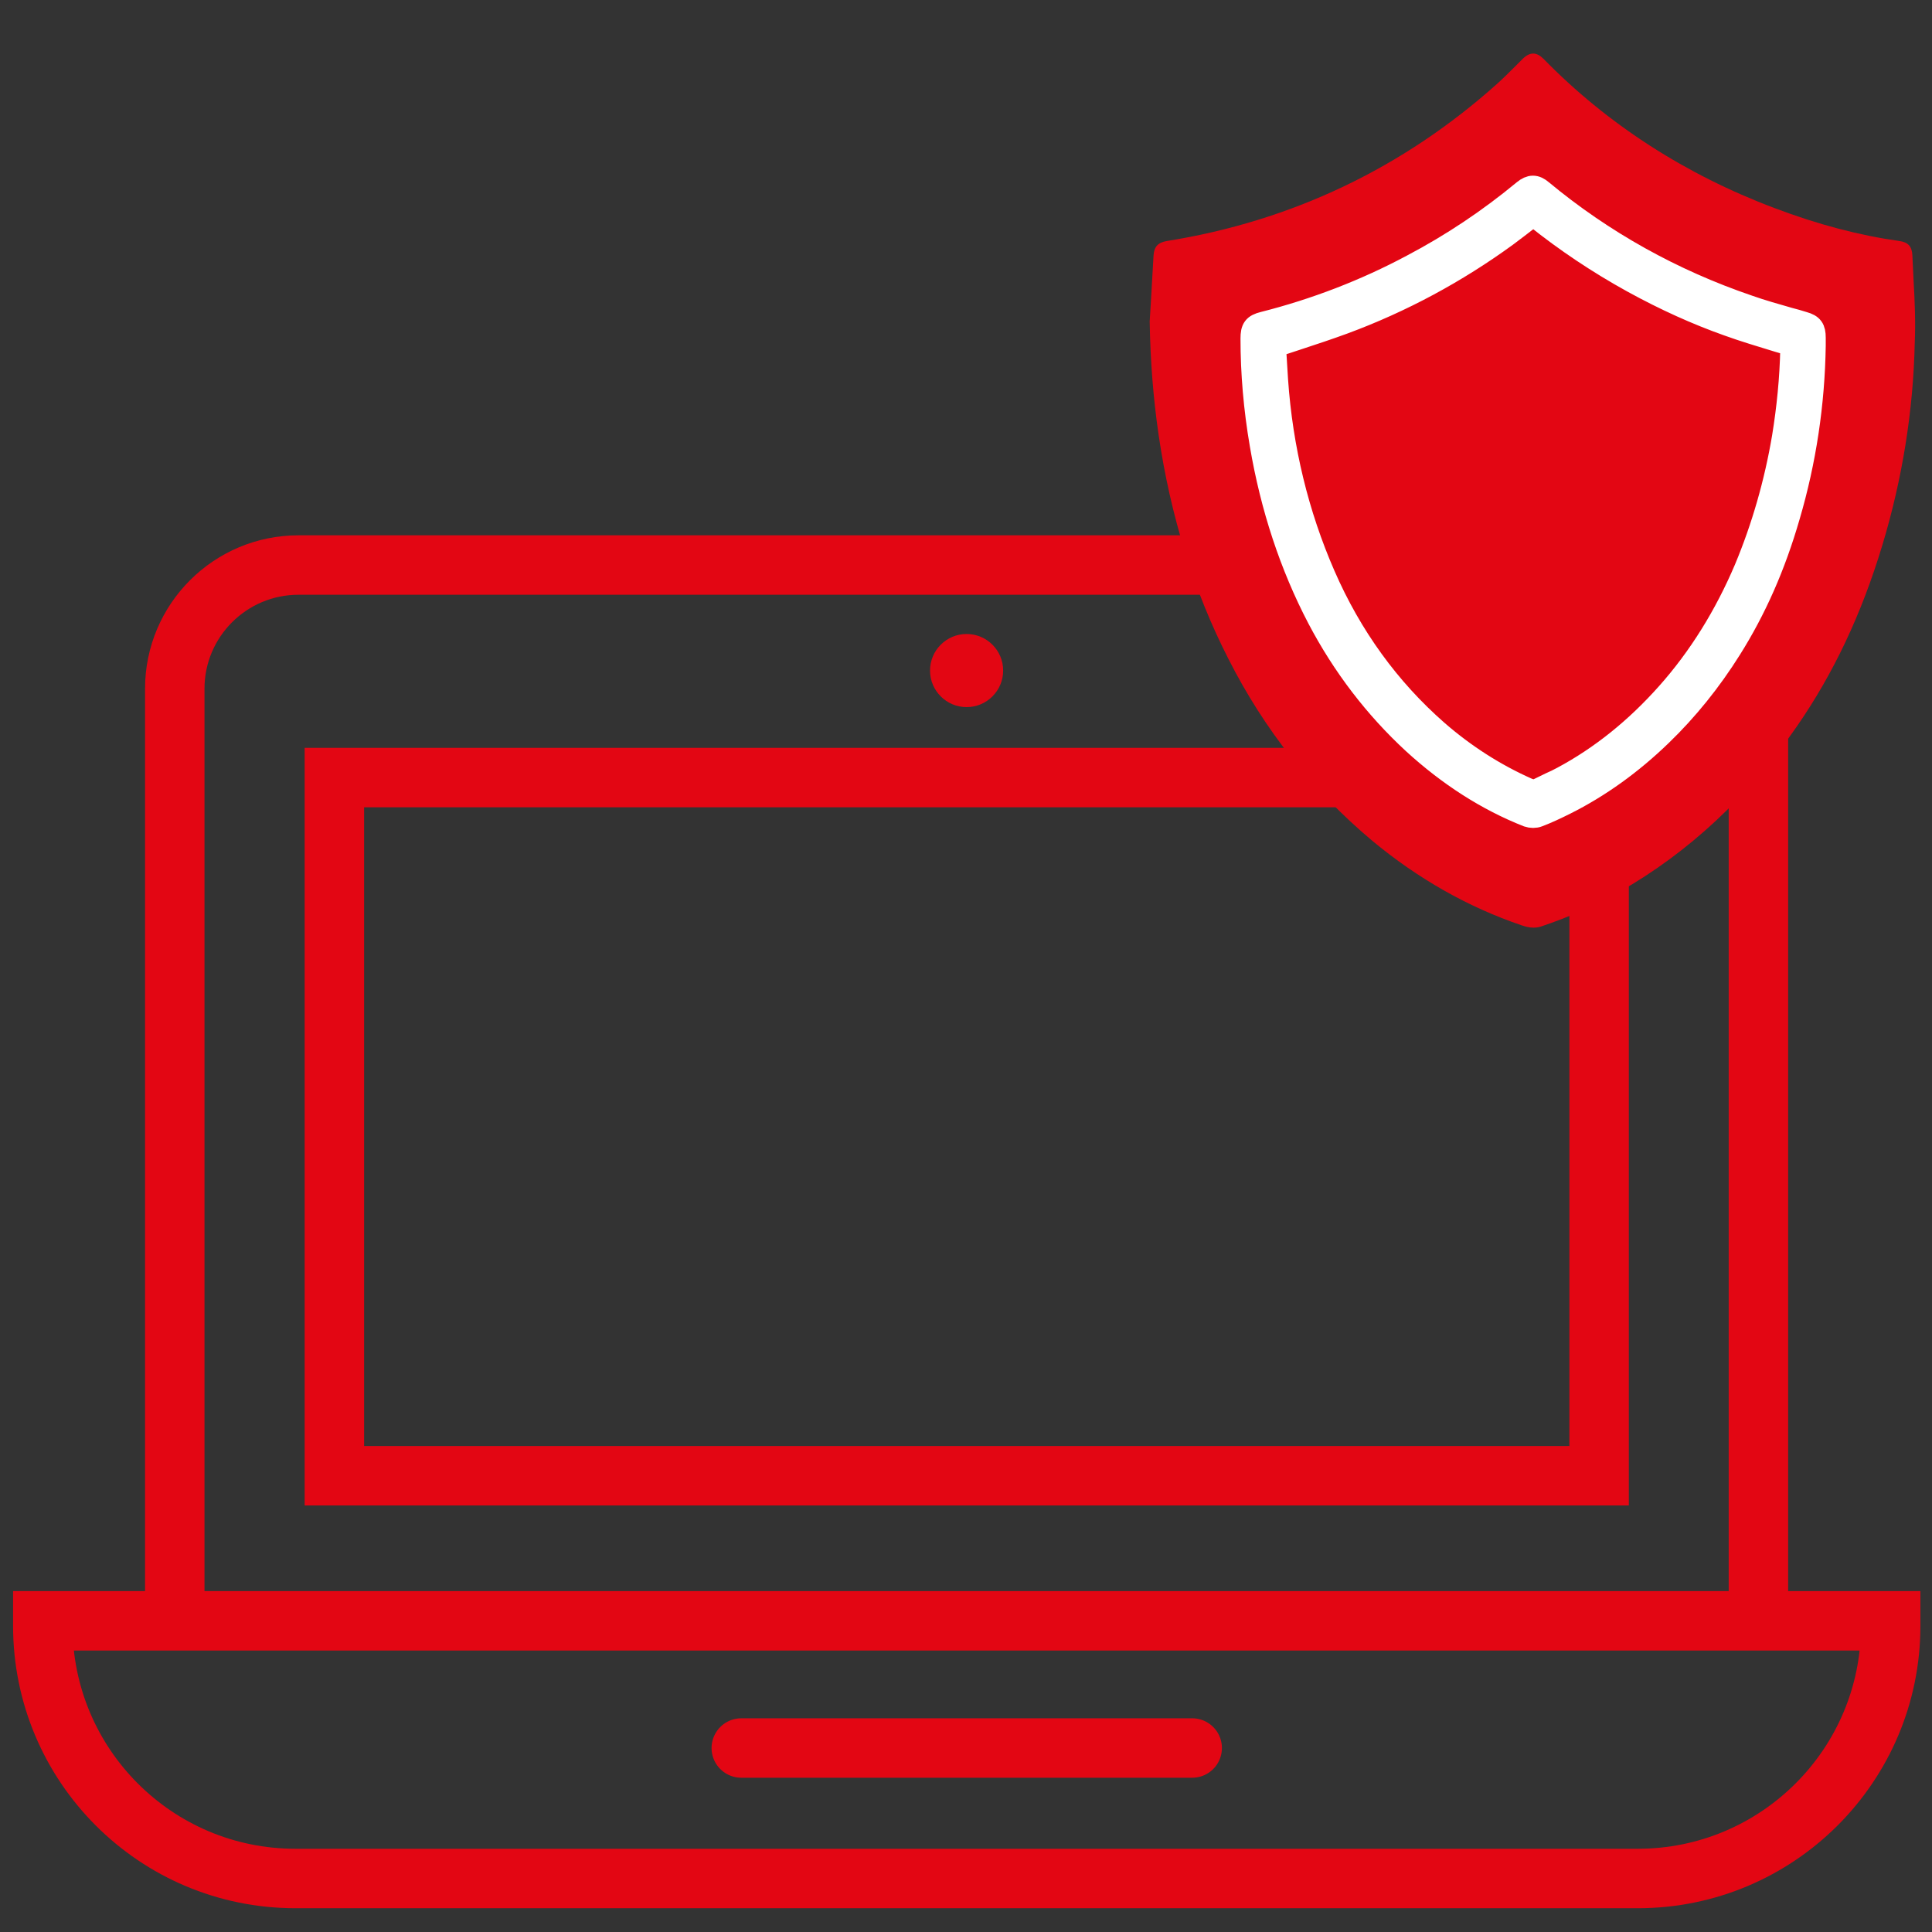
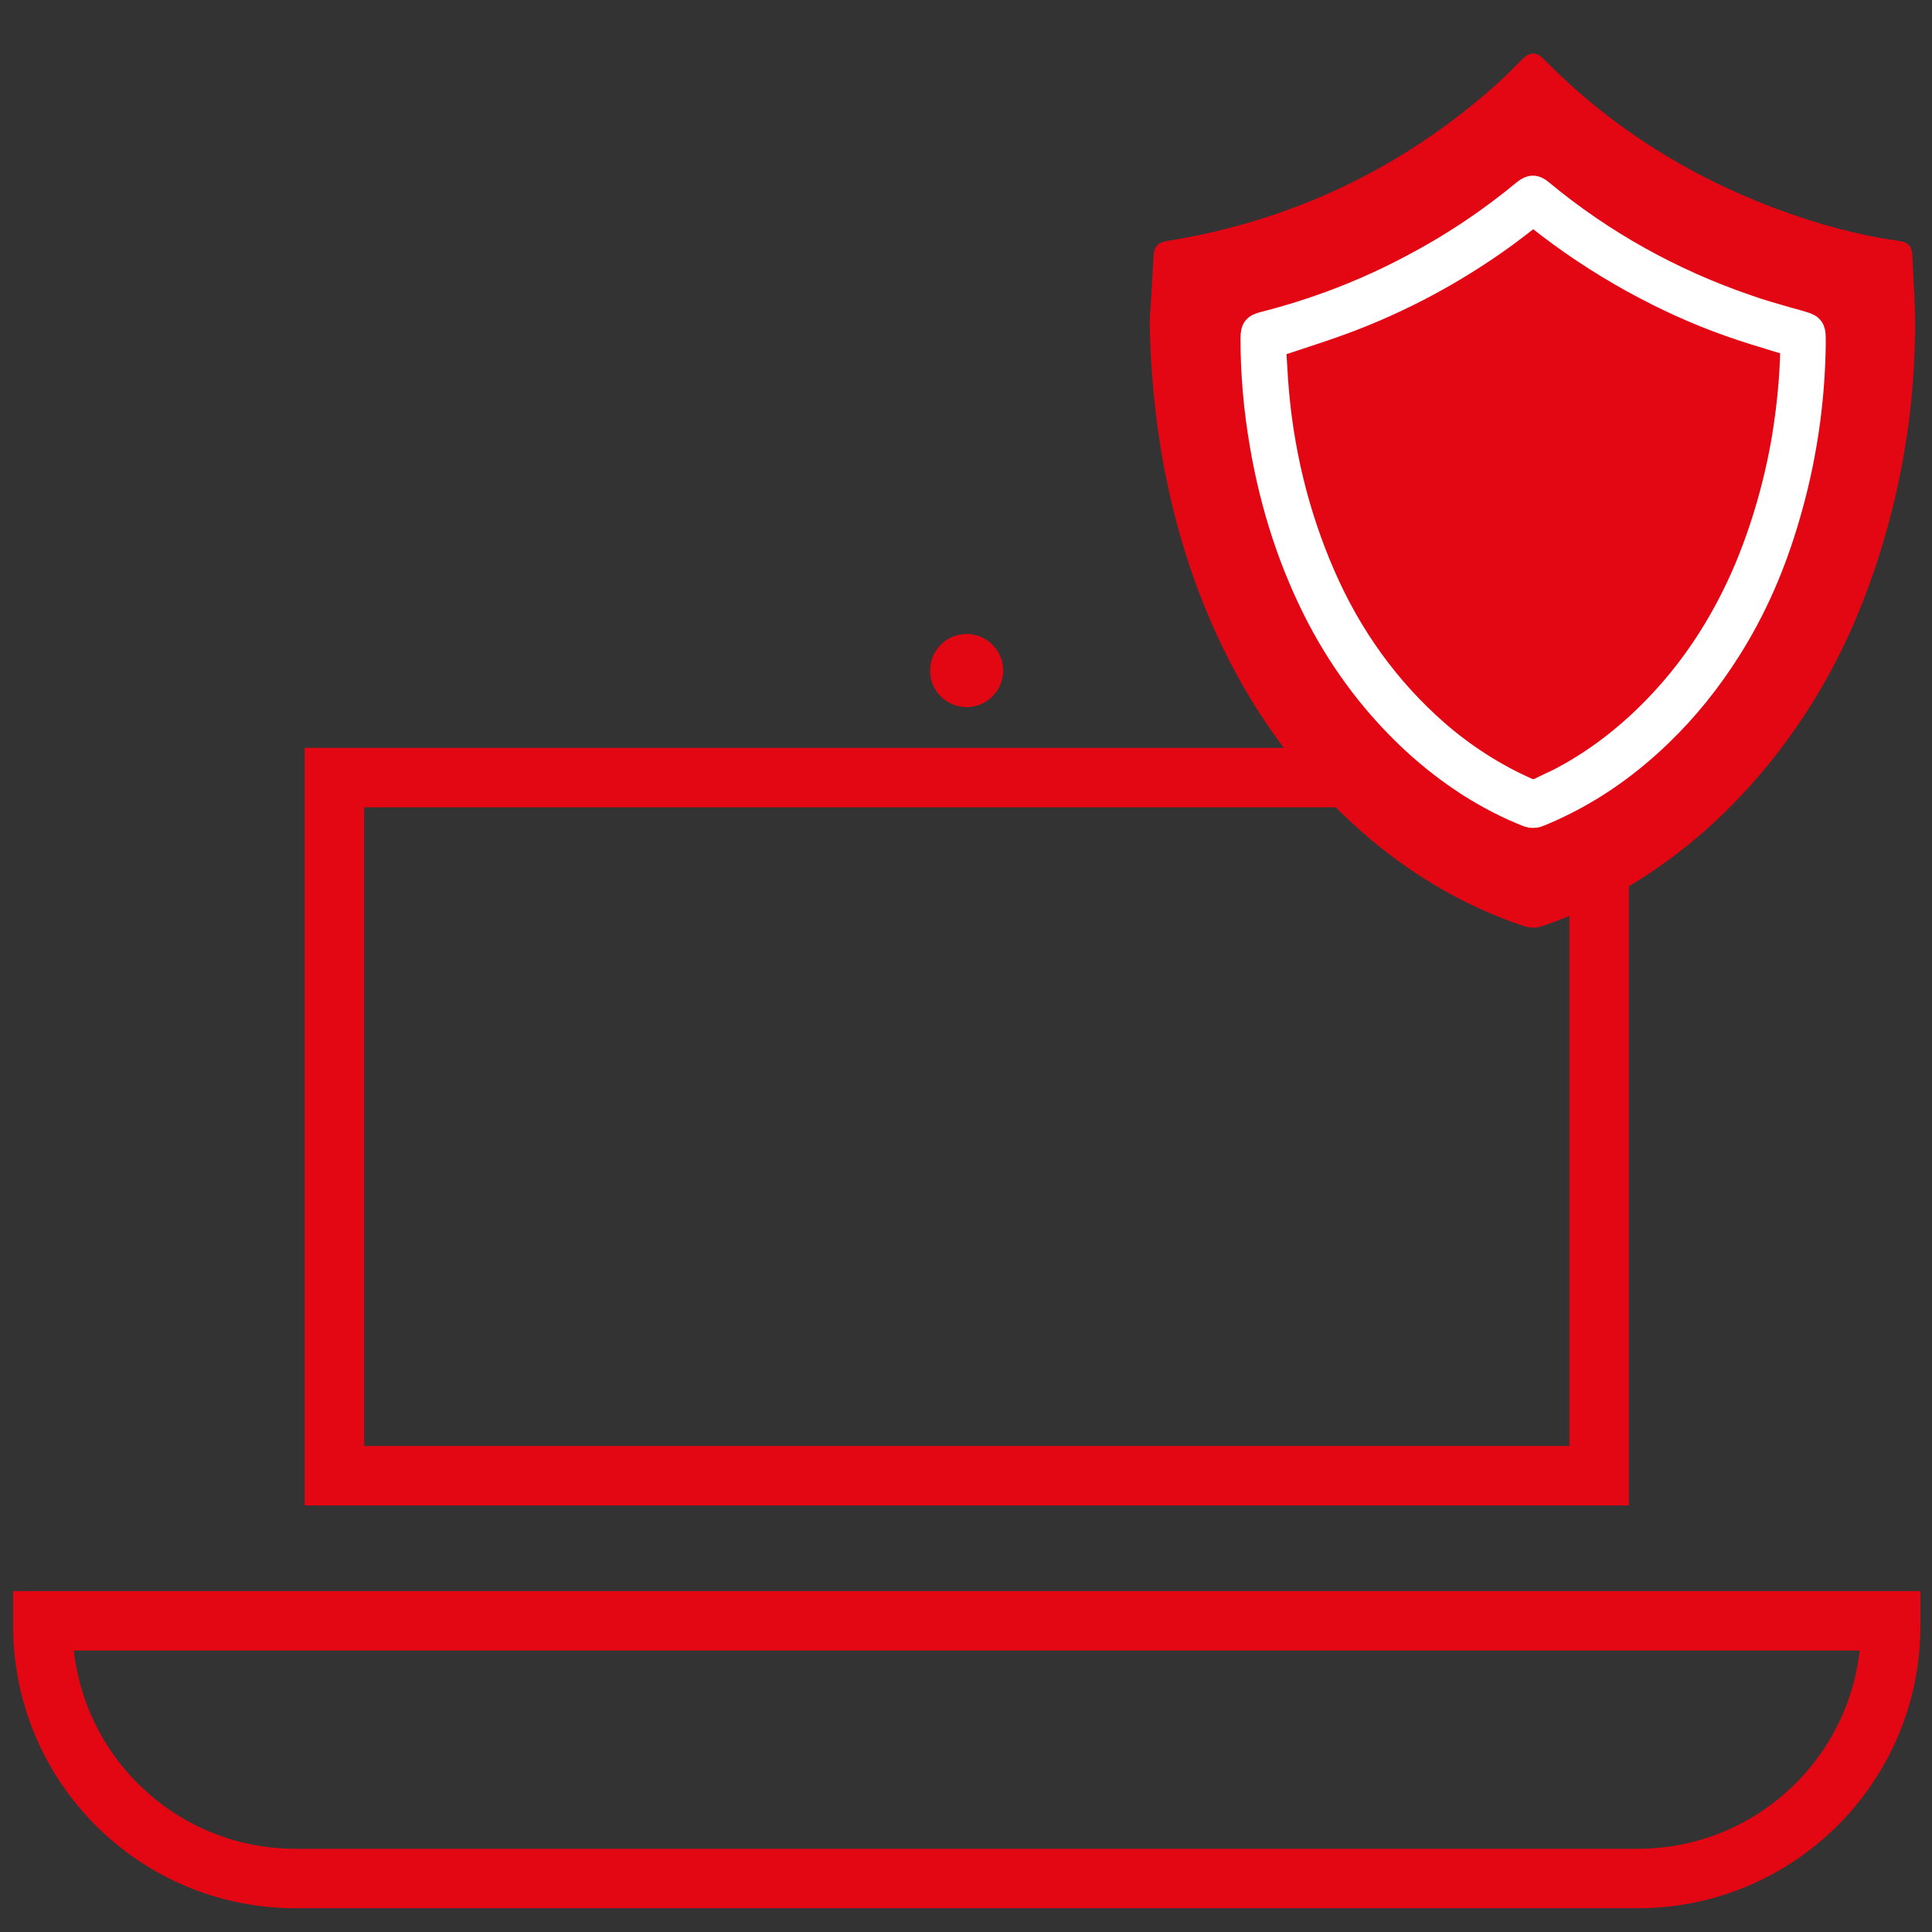
<svg xmlns="http://www.w3.org/2000/svg" version="1.1" id="Layer_1" x="0px" y="0px" viewBox="0 0 65 65" style="enable-background:new 0 0 65 65;" xml:space="preserve">
  <rect x="0" y="0" width="65" height="65" fill="#333333" stroke="none" />
  <style type="text/css">
	.st0{fill:none;stroke:#E30613;stroke-width:2.3;stroke-linecap:round;stroke-miterlimit:10;}
	.st1{fill:#E30613;}
	.st2{fill:none;stroke:#FFFFFF;stroke-width:2;stroke-miterlimit:10;}
	.st3{fill:none;stroke:#E30613;stroke-width:2;stroke-miterlimit:10;}
	.st4{fill:none;stroke:#E30613;stroke-width:2;stroke-linecap:round;stroke-linejoin:round;stroke-miterlimit:10;}
	.st5{fill:none;stroke:#E30613;stroke-width:2;stroke-linecap:round;stroke-miterlimit:10;}
	.st6{fill:#FFFFFF;}
	.st7{fill:#FFFFFF;stroke:#FFFFFF;stroke-width:0.75;stroke-miterlimit:10;}
	.st8{fill:#FFFFFF;stroke:#E30613;stroke-width:2;stroke-miterlimit:10;}
	.st9{fill:#E30613;stroke:#E30613;stroke-width:2;stroke-miterlimit:10;}
	.st10{fill:none;stroke:#FFFFFF;stroke-width:2;stroke-linecap:round;stroke-linejoin:round;stroke-miterlimit:10;}
	.st11{fill:#878787;}
	.st12{fill:none;stroke:#E30613;stroke-width:4;stroke-linecap:round;stroke-miterlimit:10;}
	.st13{fill:#FFFFFF;stroke:#E30613;stroke-width:2;stroke-linecap:round;stroke-miterlimit:10;}
	.st14{fill:none;stroke:#E52A3D;stroke-width:2;stroke-linecap:round;stroke-linejoin:round;}
	.st15{fill:#E52A3D;}
	.st16{fill:none;stroke:#E30613;stroke-width:2.8;stroke-linecap:round;stroke-linejoin:round;stroke-miterlimit:10;}
	.st17{fill:none;stroke:#E30613;stroke-width:3;stroke-linecap:round;stroke-linejoin:round;stroke-miterlimit:8;}
	.st18{fill:#E30613;stroke:#E30613;stroke-width:2;stroke-linecap:round;stroke-miterlimit:10;}
</style>
  <g>
    <path class="st3" d="M55.1,63.2H9.94c-4.7,0-8.5-3.81-8.5-8.5v-0.17h62.17v0.17C63.61,59.39,59.8,63.2,55.1,63.2z" />
-     <path class="st3" d="M59.16,53.95V23.17c0-2.29-1.86-4.16-4.16-4.16H10.04c-2.29,0-4.16,1.86-4.16,4.16v30.78" />
-     <line class="st5" x1="24.94" y1="58.81" x2="40.11" y2="58.81" />
    <rect x="11.25" y="26.16" class="st3" width="42.55" height="23.49" />
    <circle class="st1" cx="32.52" cy="22.56" r="1.23" />
    <g>
      <path class="st1" d="M64.38,9.43c-0.01-0.28-0.03-0.55-0.04-0.83c-0.01-0.3-0.14-0.45-0.43-0.49C62.56,7.92,61.18,7.56,59.7,7    c-3-1.13-5.62-2.82-7.77-5.02c-0.23-0.23-0.45-0.24-0.69-0.01c-0.09,0.09-0.18,0.18-0.27,0.27c-0.19,0.19-0.39,0.39-0.59,0.57    c-3.18,2.85-6.93,4.63-11.13,5.3c-0.29,0.05-0.42,0.19-0.44,0.48c-0.03,0.52-0.06,1.05-0.09,1.57l-0.04,0.65l0,0    c0.02,1.31,0.12,2.59,0.3,3.82c0.4,2.73,1.19,5.27,2.35,7.54c1.21,2.39,2.84,4.44,4.83,6.11c1.54,1.28,3.23,2.24,5.03,2.85    c0.12,0.04,0.25,0.08,0.4,0.08c0.08,0,0.17-0.01,0.26-0.04c0.95-0.32,1.84-0.71,2.64-1.17c2.32-1.32,4.33-3.19,5.97-5.57    c1.23-1.78,2.17-3.77,2.87-6.09c0.67-2.22,1.04-4.51,1.09-6.81C64.45,10.83,64.42,10.12,64.38,9.43z" />
      <path class="st7" d="M42.51,10.86c-0.32,0.08-0.4,0.19-0.4,0.53c0,1.15,0.1,2.35,0.31,3.57c0.36,2.12,1.01,4.08,1.93,5.84    c0.84,1.6,1.92,3.01,3.21,4.2c1.18,1.08,2.47,1.91,3.84,2.45c0.06,0.02,0.12,0.03,0.18,0.03c0.06,0,0.12-0.01,0.17-0.03    c0.29-0.11,0.59-0.25,0.91-0.41c1.14-0.57,2.23-1.35,3.23-2.32c0.87-0.84,1.66-1.82,2.33-2.89c0.83-1.32,1.48-2.78,1.97-4.48    c0.54-1.84,0.83-3.76,0.86-5.72l0-0.27c0-0.3-0.08-0.42-0.37-0.5c-0.16-0.05-0.33-0.1-0.49-0.14c-0.45-0.13-0.92-0.26-1.37-0.42    c-2.55-0.87-4.89-2.17-6.95-3.88c-0.21-0.18-0.38-0.18-0.6,0c-1.17,0.97-2.43,1.81-3.76,2.51C45.94,9.77,44.25,10.42,42.51,10.86z     M42.89,11.65c0.25-0.08,0.49-0.16,0.73-0.24c0.55-0.18,1.06-0.35,1.58-0.54c1.95-0.72,3.79-1.71,5.48-2.94    c0.24-0.18,0.49-0.37,0.8-0.61c0.08-0.06,0.12-0.07,0.2-0.01c1,0.8,2.09,1.53,3.25,2.17c1.11,0.61,2.16,1.08,3.2,1.45    c0.55,0.2,1.13,0.37,1.68,0.54l0.34,0.1c0.1,0.03,0.12,0.06,0.12,0.16c-0.02,1-0.12,2-0.28,2.98c-0.26,1.54-0.69,3.03-1.27,4.42    c-0.67,1.58-1.55,3-2.63,4.21c-1.05,1.18-2.23,2.13-3.52,2.82c-0.13,0.07-0.27,0.14-0.41,0.2c-0.12,0.06-0.25,0.12-0.37,0.18    c-0.13,0.07-0.25,0.07-0.41,0c-1.08-0.48-2.1-1.13-3.03-1.94c-1.62-1.42-2.9-3.18-3.8-5.25c-0.89-2.04-1.43-4.25-1.59-6.57    c-0.02-0.27-0.03-0.54-0.05-0.81C42.9,11.87,42.9,11.76,42.89,11.65z" />
    </g>
  </g>
</svg>